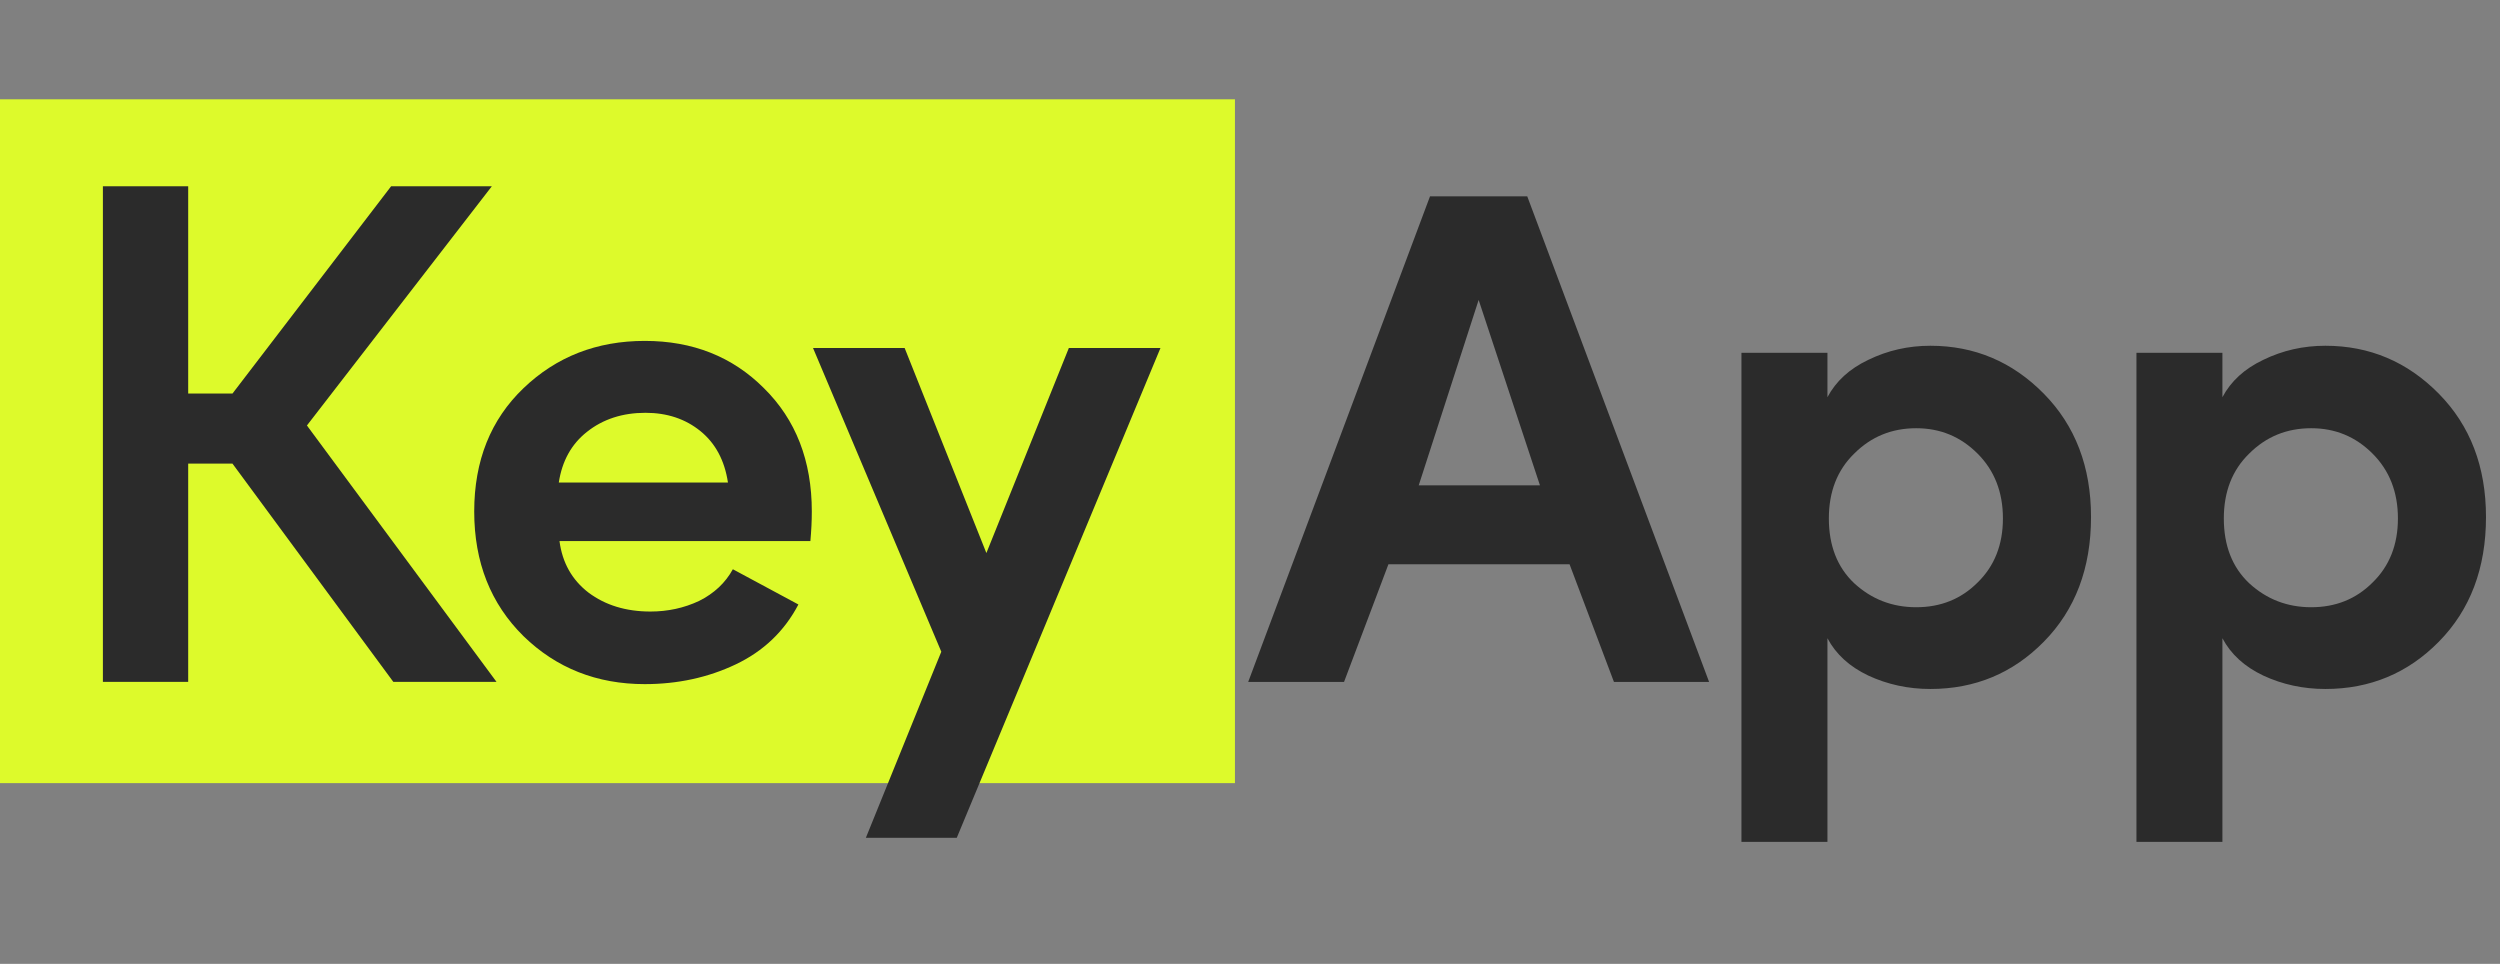
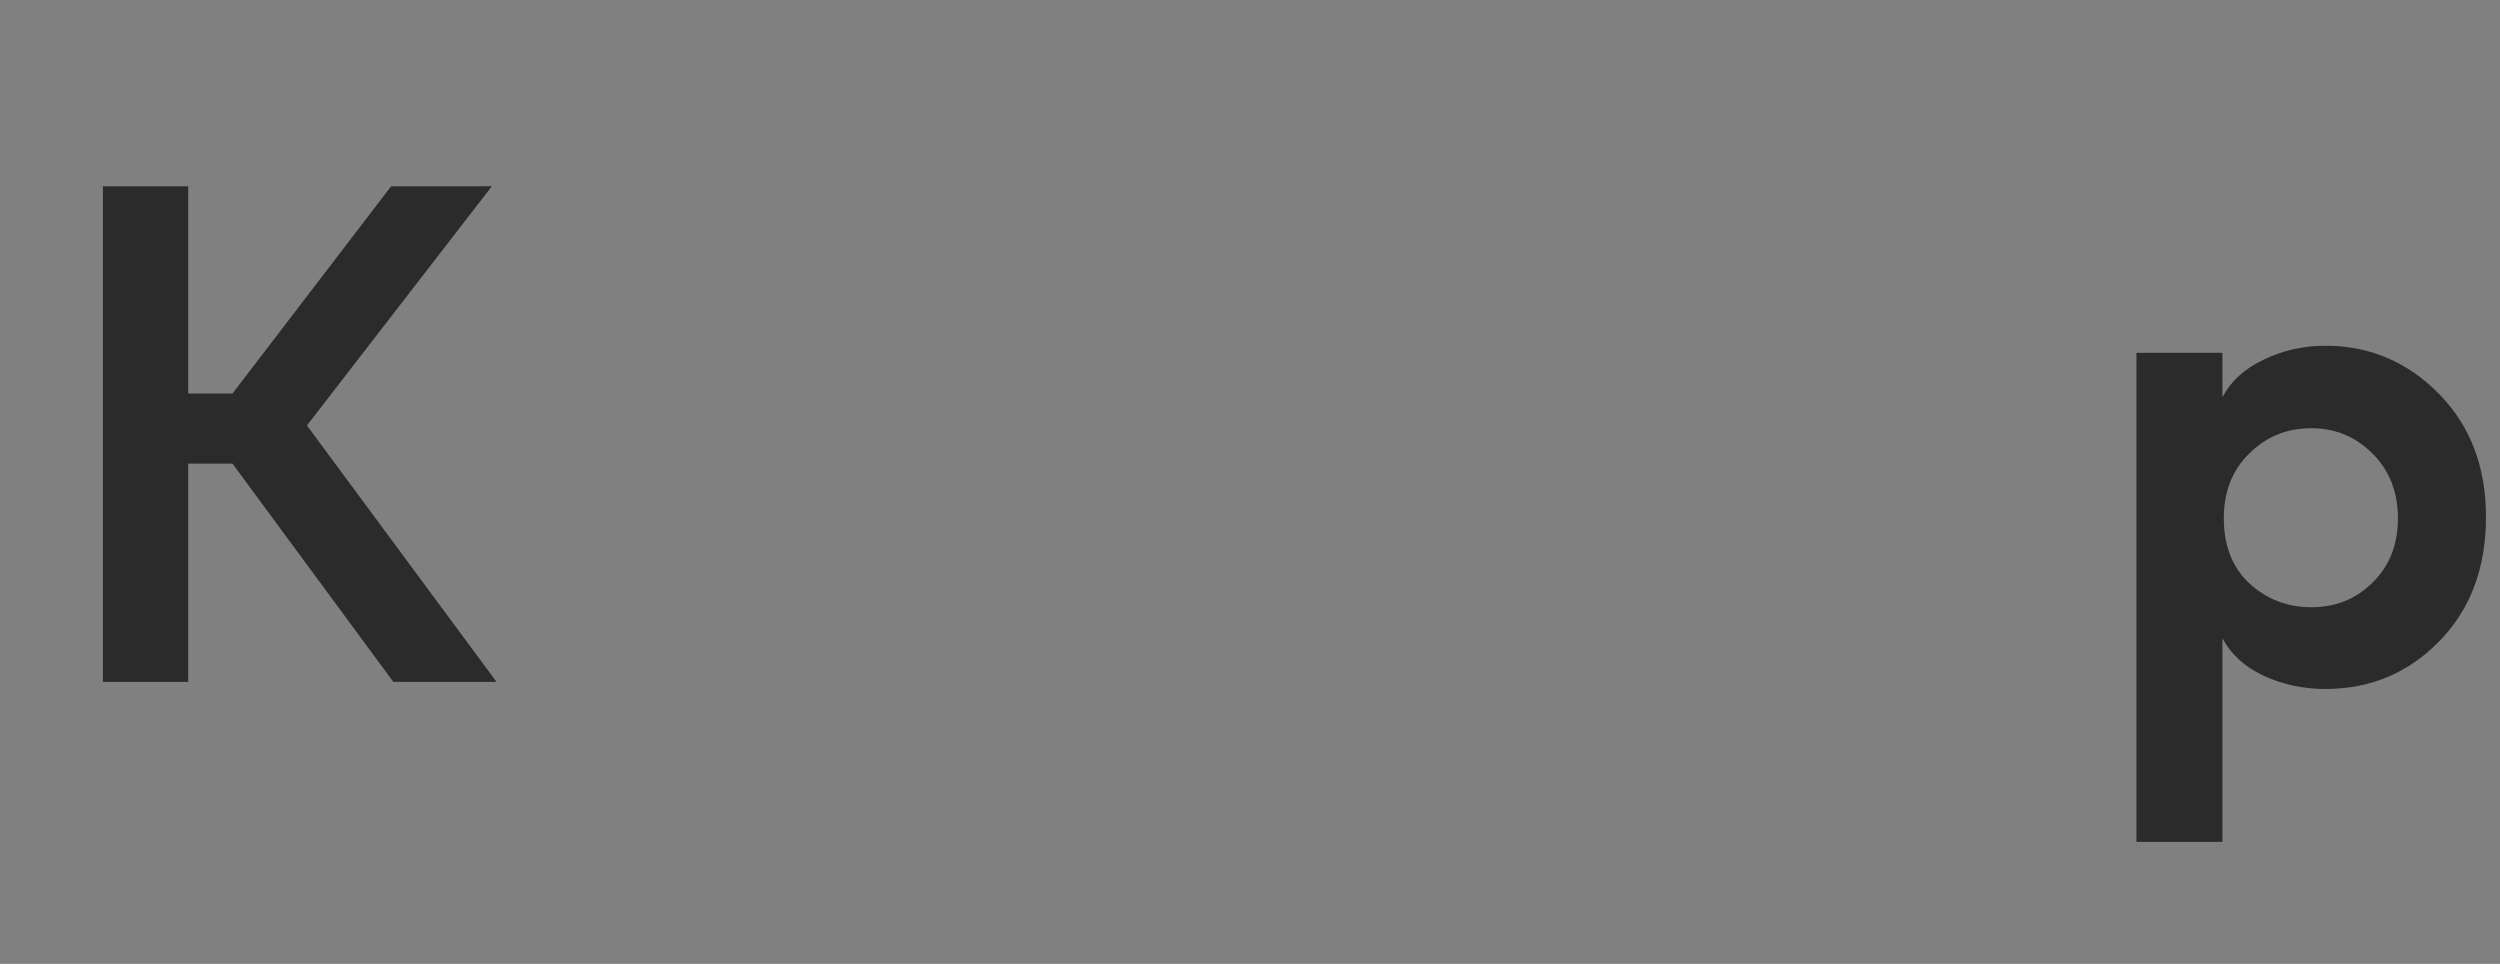
<svg xmlns="http://www.w3.org/2000/svg" width="83" height="32" viewBox="0 0 83 32" fill="none">
  <rect x="0" y="0" width="83" height="32" fill="#808080" stroke="none" />
-   <rect y="3.297" width="41" height="22.703" fill="#DDFA2B" />
-   <path d="M53.583 22.64L52.109 18.733H46.096L44.622 22.64H41.44L47.476 6.519H50.705L56.742 22.64H53.583ZM49.091 9.958L47.102 16.112H51.126L49.091 9.958Z" fill="#2B2B2B" />
-   <path d="M60.671 11.713V13.187C60.952 12.657 61.404 12.243 62.028 11.947C62.668 11.635 63.354 11.479 64.087 11.479C65.553 11.479 66.809 12.009 67.854 13.07C68.899 14.131 69.422 15.496 69.422 17.165C69.422 18.865 68.899 20.246 67.854 21.306C66.825 22.352 65.569 22.874 64.087 22.874C63.354 22.874 62.668 22.726 62.028 22.429C61.404 22.133 60.952 21.72 60.671 21.189V27.951H57.816V11.713H60.671ZM60.718 17.212C60.718 18.116 60.999 18.834 61.56 19.364C62.137 19.895 62.824 20.16 63.619 20.16C64.43 20.16 65.109 19.887 65.655 19.341C66.216 18.795 66.497 18.085 66.497 17.212C66.497 16.338 66.216 15.62 65.655 15.059C65.093 14.497 64.415 14.217 63.619 14.217C62.808 14.217 62.122 14.497 61.56 15.059C60.999 15.605 60.718 16.323 60.718 17.212Z" fill="#2B2B2B" />
  <path d="M73.784 11.713V13.187C74.065 12.657 74.517 12.243 75.141 11.947C75.781 11.635 76.467 11.479 77.201 11.479C78.667 11.479 79.922 12.009 80.968 13.07C82.013 14.131 82.535 15.496 82.535 17.165C82.535 18.865 82.013 20.246 80.968 21.306C79.938 22.352 78.682 22.874 77.201 22.874C76.467 22.874 75.781 22.726 75.141 22.429C74.517 22.133 74.065 21.72 73.784 21.189V27.951H70.93V11.713H73.784ZM73.831 17.212C73.831 18.116 74.112 18.834 74.673 19.364C75.251 19.895 75.937 20.16 76.733 20.16C77.544 20.16 78.222 19.887 78.768 19.341C79.33 18.795 79.611 18.085 79.611 17.212C79.611 16.338 79.33 15.62 78.768 15.059C78.207 14.497 77.528 14.217 76.733 14.217C75.921 14.217 75.235 14.497 74.673 15.059C74.112 15.605 73.831 16.323 73.831 17.212Z" fill="#2B2B2B" />
  <path fill-rule="evenodd" clip-rule="evenodd" d="M13.059 22.639L7.718 15.392H6.248V22.639H3.416V6.184H6.248V13.065H7.719L12.985 6.184H16.329L10.19 14.126L16.485 22.639H13.059Z" fill="#2B2B2B" />
-   <path d="M26.952 16.981C26.952 17.293 26.936 17.62 26.905 17.963H18.575C18.669 18.681 18.989 19.25 19.535 19.672C20.096 20.093 20.783 20.303 21.594 20.303C22.171 20.303 22.709 20.186 23.208 19.952C23.707 19.703 24.082 19.352 24.331 18.899C24.674 19.087 25.4 19.477 26.507 20.069C26.039 20.959 25.345 21.621 24.425 22.058C23.505 22.495 22.498 22.713 21.407 22.713C19.816 22.713 18.474 22.183 17.382 21.122C16.29 20.046 15.744 18.665 15.744 16.981C15.744 15.296 16.29 13.931 17.382 12.886C18.474 11.841 19.816 11.318 21.407 11.318C22.998 11.318 24.316 11.841 25.361 12.886C26.422 13.931 26.952 15.296 26.952 16.981ZM18.552 16.021H24.168C24.058 15.288 23.754 14.719 23.255 14.313C22.756 13.908 22.148 13.705 21.43 13.705C20.666 13.705 20.018 13.916 19.488 14.337C18.973 14.742 18.661 15.304 18.552 16.021Z" fill="#2B2B2B" />
-   <path d="M38.528 11.553L31.765 27.814H28.747L31.251 21.637L26.992 11.553H30.034L32.748 18.361L35.486 11.553H38.528Z" fill="#2B2B2B" />
</svg>